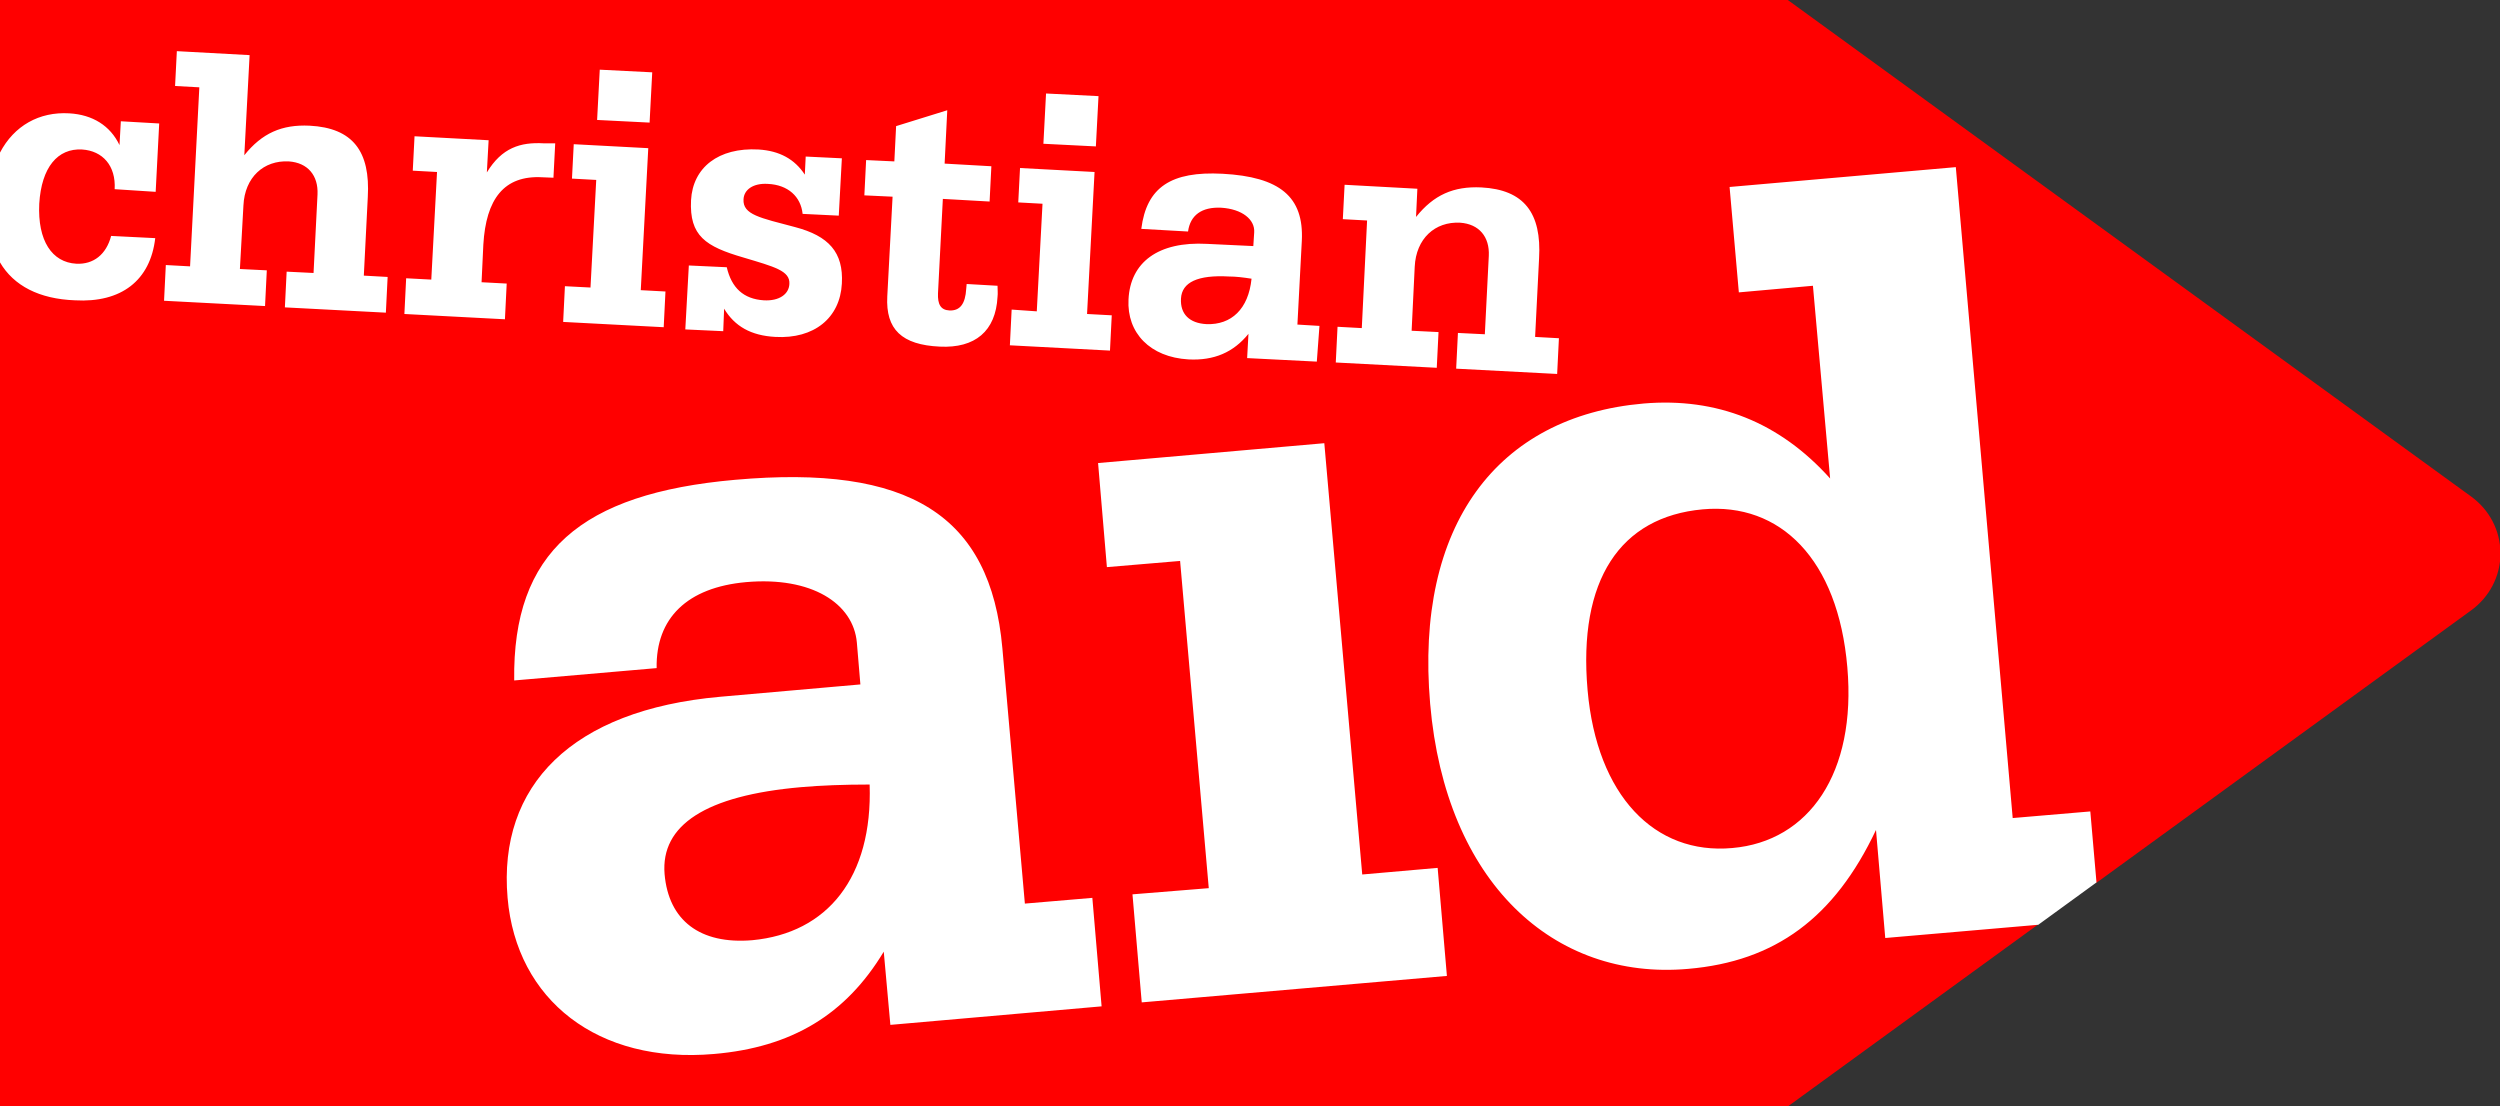
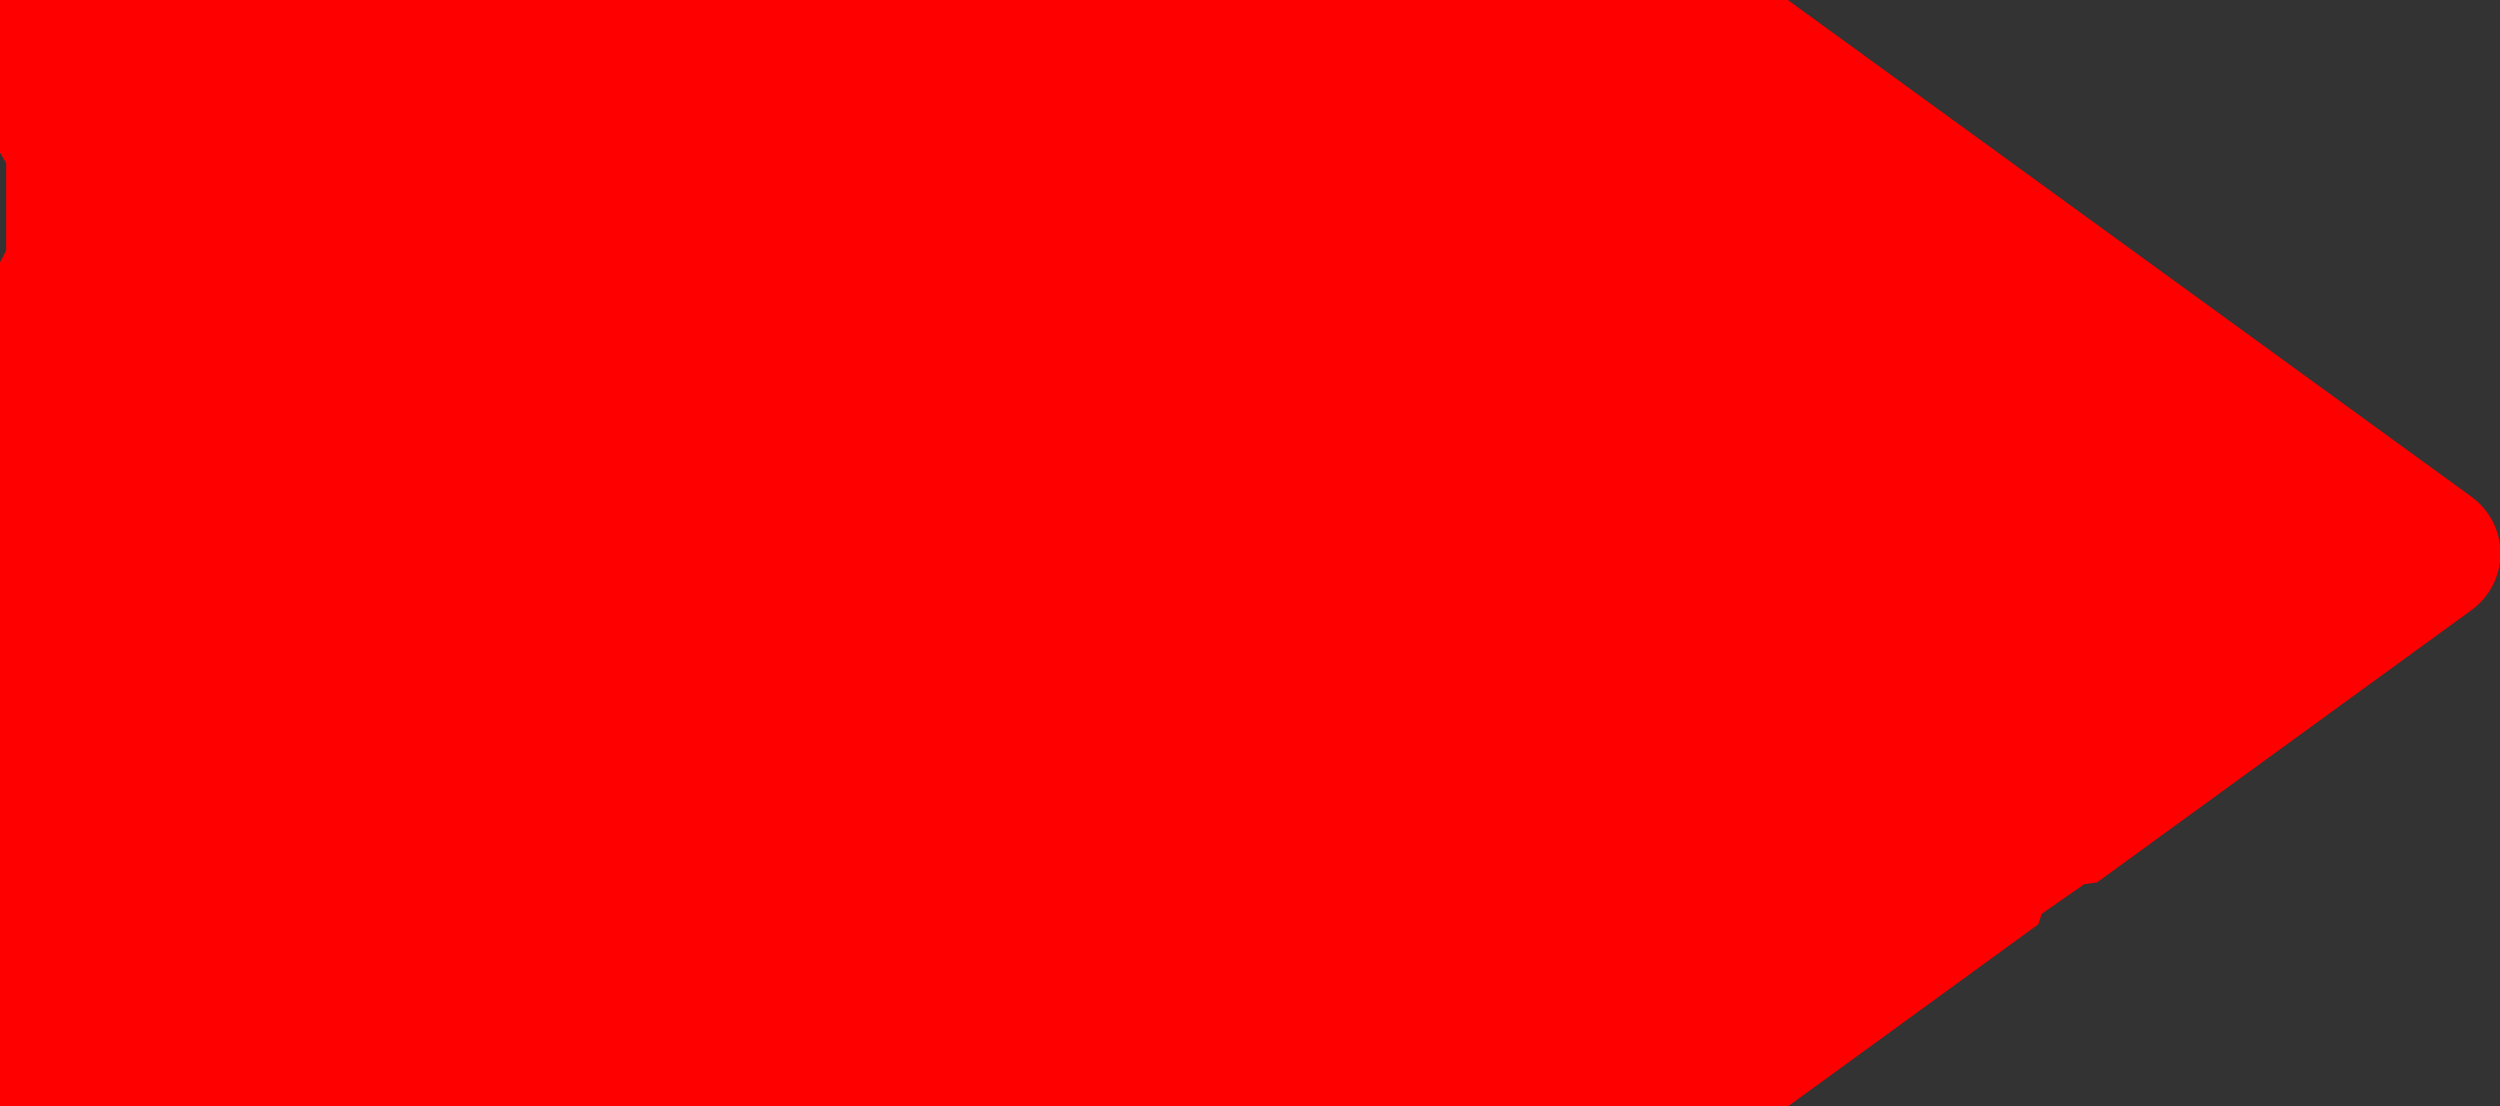
<svg xmlns="http://www.w3.org/2000/svg" version="1.1" id="Layer_1" x="0px" y="0px" viewBox="0 0 566.9 250.9" style="enable-background:new 0 0 566.9 250.9;" xml:space="preserve">
  <rect x="0" y="0" width="566.9" height="250.9" fill="#333333" stroke="none" />
  <style type="text/css">
	.st0{fill:#FF0000;}
	.st1{fill:#FFFFFF;}
</style>
  <g>
    <path class="st0" d="M463,207.2l-0.8,2.4l-56.8,41.3H0V59.5l1.4-2.7V37L0,34.6V0h405.4l155.1,112.7c3.9,2.9,6.5,7.5,6.5,12.8   c0,5.3-2.6,9.9-6.5,12.8l-85,61.8l-2.9,0.4L463,207.2L463,207.2z" />
-     <path class="st1" d="M274.1,201.4l-6.5-74.2l-16.6,1.4L249,105l51.3-4.5l8.6,97.8l17.1-1.5l2.1,24.5l-69.2,6l-2.1-24.5L274.1,201.4   L274.1,201.4z M197.2,177.9c-5.8,0-11.1,0.2-15.6,0.6c-21.6,1.9-31.8,8.6-30.9,19.7c0.9,10.5,8,16,19.9,15   C187.6,211.6,197.9,199,197.2,177.9L197.2,177.9z M249.8,228.2l-47.9,4.2l-1.5-16.6c-8.6,14.3-20.9,21.7-38.5,23.2   c-26.3,2.3-44.8-12.2-46.8-35.4c-2.2-25.5,14.6-42.6,48.2-45.6l31.8-2.8l-0.8-9.5c-0.8-8.9-10.3-15-25.1-13.7   c-13.4,1.2-20.5,8.2-20.3,19.5l-32.3,2.8c-0.4-29.1,15.1-42.4,50.1-45.5c39.4-3.5,57.9,7.9,60.6,38.2l5.1,57.9l15.3-1.3   L249.8,228.2L249.8,228.2z M411.1,64.8l-16.8,1.5l-2.1-23.9l51.3-4.5l12.9,147.6l17.6-1.5l1.4,16.1l-13.2,9.6l-34.7,3l-2.1-24.5   c-9.4,19.9-22.8,29.8-42.6,31.5c-30.5,2.7-55-19.6-58.5-60.1c-3.5-40.5,15.2-65.2,48.4-68.1c16.6-1.4,30.8,4.2,42.3,17L411.1,64.8   L411.1,64.8z M360,156.5c2.1,23.9,15.2,37.4,32.8,35.8c17.4-1.5,28.2-17,26.1-41c-2.1-24.5-15.2-37.4-32.8-35.8   C367.4,117.2,357.8,131.5,360,156.5L360,156.5z M26,42.9c0.3-5.3-2.7-8.7-7.4-9c-5.5-0.3-9.2,4-9.7,12.3   c-0.4,8.4,2.9,13.3,8.4,13.6c3.9,0.2,6.8-2.1,7.9-6.3l10,0.5c-1.1,9.6-7.7,14.7-18.2,14.1C8.9,67.8,3.1,64.8,0,59.5V34.6   c3.2-6.1,8.9-9.3,15.7-8.9c5.3,0.3,9.3,2.8,11.4,7.2l0.3-5.4l8.7,0.5l-0.8,15.5L26,42.9L26,42.9z M125.9,32.5l-0.4,7.8l-2.5-0.1   c-8.7-0.5-12.8,4.9-13.4,15.3l-0.4,8.5l5.7,0.3l-0.4,8.1l-22.8-1.2l0.4-8.1l5.7,0.3l1.3-24.4l-5.5-0.3l0.4-7.8l16.8,0.9l-0.4,7.3   c3.4-5.6,7.6-6.9,12.9-6.6L125.9,32.5L125.9,32.5z M37.2,68.2l0.4-8.1l5.5,0.3l2.1-40.6l-5.5-0.3l0.4-7.9l16.5,0.9l-1.2,22.7   c4-5,8.5-7,14.8-6.7C80,29,84,34.3,83.4,44.7l-0.9,17.8l5.4,0.3l-0.4,8.1l-22.9-1.2l0.4-8.1l6.1,0.3L72,44.1   c0.2-4.3-2.2-7.2-6.5-7.5c-5.7-0.3-10,3.6-10.3,10L54.4,61l6.1,0.3l-0.4,8.1L37.2,68.2L37.2,68.2z M133.9,65.2l1.3-24.4l-5.5-0.3   l0.4-7.8l16.9,0.9l-1.7,32.2l5.6,0.3l-0.4,8.1l-22.8-1.2l0.4-8.1L133.9,65.2L133.9,65.2z M147.3,27.8l-11.9-0.6l0.6-11.4l11.9,0.6   L147.3,27.8L147.3,27.8z M164,75.1l-8.6-0.4l0.8-14.5l8.6,0.4c1.1,4.7,3.8,7.2,8.4,7.5c3.5,0.2,5.7-1.4,5.8-3.7   c0.2-3-3.4-3.9-10.4-6c-8.6-2.5-12.3-4.9-11.9-13c0.4-7.4,6.2-12,15.3-11.5c4.8,0.3,8.2,2.2,10.5,5.7l0.2-4.1l8.2,0.4l-0.7,13   l-8.2-0.4c-0.4-3.9-3.3-6.6-7.9-6.8c-3.3-0.2-5.4,1.3-5.5,3.5c-0.2,3.5,3.8,4.2,11.7,6.3c7.6,2,11,5.7,10.6,12.8   c-0.4,7.8-6.3,12.6-15.1,12.1c-5.5-0.3-9.2-2.4-11.6-6.4L164,75.1L164,75.1z M224.4,45.7l-10.6-0.6l-1.1,21.4   c-0.1,2.5,0.6,3.8,2.6,3.9c2.4,0.1,3.6-1.5,3.8-4.9l0.1-1.1l7,0.4c0,0.9,0.1,1.7,0,2.5c-0.4,7.8-5.1,11.7-13.1,11.3   c-8.6-0.4-12.3-3.9-11.9-11.4l1.2-22.6l-6.4-0.3l0.4-8l6.4,0.3l0.4-8l11.6-3.6l-0.6,12.1l10.6,0.6L224.4,45.7L224.4,45.7z    M302.9,82.2l0.4-8.1l5.5,0.3L310,50l-5.5-0.3l0.4-7.8l16.5,0.9l-0.3,6.4c4-5,8.5-7,14.8-6.7c9.7,0.5,13.7,5.8,13.1,16.1l-0.9,17.8   l5.4,0.3l-0.4,8.1l-22.9-1.2l0.4-8.1l6.1,0.3l0.9-17.8c0.2-4.3-2.2-7.2-6.5-7.5c-5.7-0.3-10,3.6-10.3,10L320.1,75l6.1,0.3l-0.4,8.1   L302.9,82.2L302.9,82.2z M298.6,82l-15.8-0.8l0.3-5.5c-3.4,4.2-7.8,6.1-13.6,5.8c-8.7-0.5-14-6-13.6-13.6   c0.4-8.4,6.7-13.2,17.8-12.6l10.5,0.5l0.2-3.1c0.2-2.9-2.7-5.3-7.5-5.6c-4.4-0.2-7,1.7-7.5,5.4l-10.6-0.6   c1.2-9.5,6.8-13.1,18.4-12.5c13,0.7,18.5,5.2,18,15.2l-1,19l5,0.3L298.6,82L298.6,82z M283.8,63.2c-1.9-0.3-3.6-0.5-5.1-0.5   c-7.1-0.4-10.7,1.3-10.9,5c-0.2,3.5,1.9,5.6,5.8,5.8C279.2,73.7,283.1,70.1,283.8,63.2L283.8,63.2z M235.1,70.6l1.3-24.4l-5.5-0.3   l0.4-7.8l16.9,0.9l-1.7,32.2l5.6,0.3l-0.4,8L229,78.3l0.4-8.1L235.1,70.6L235.1,70.6z M248.5,33.2l-11.9-0.6l0.6-11.4l11.9,0.6   L248.5,33.2L248.5,33.2z" />
  </g>
</svg>